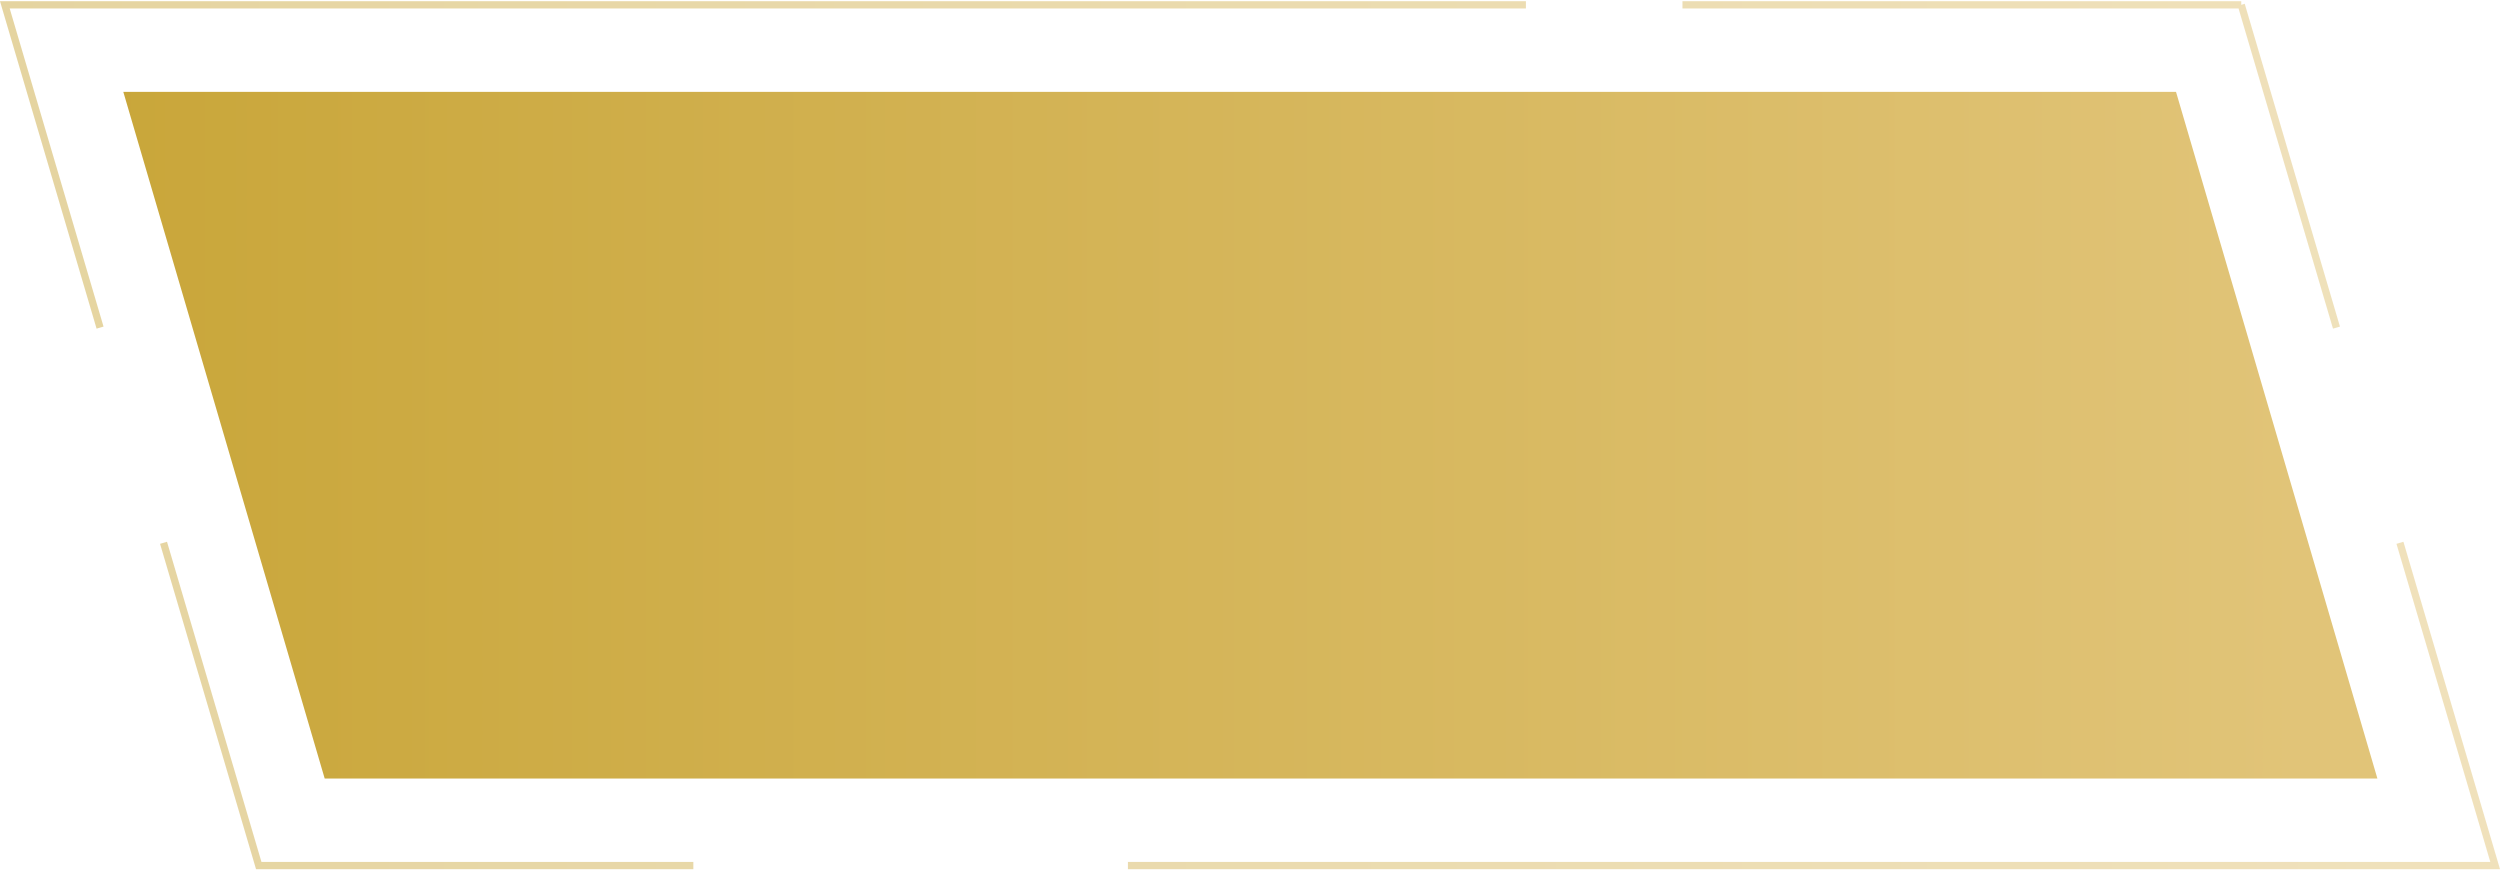
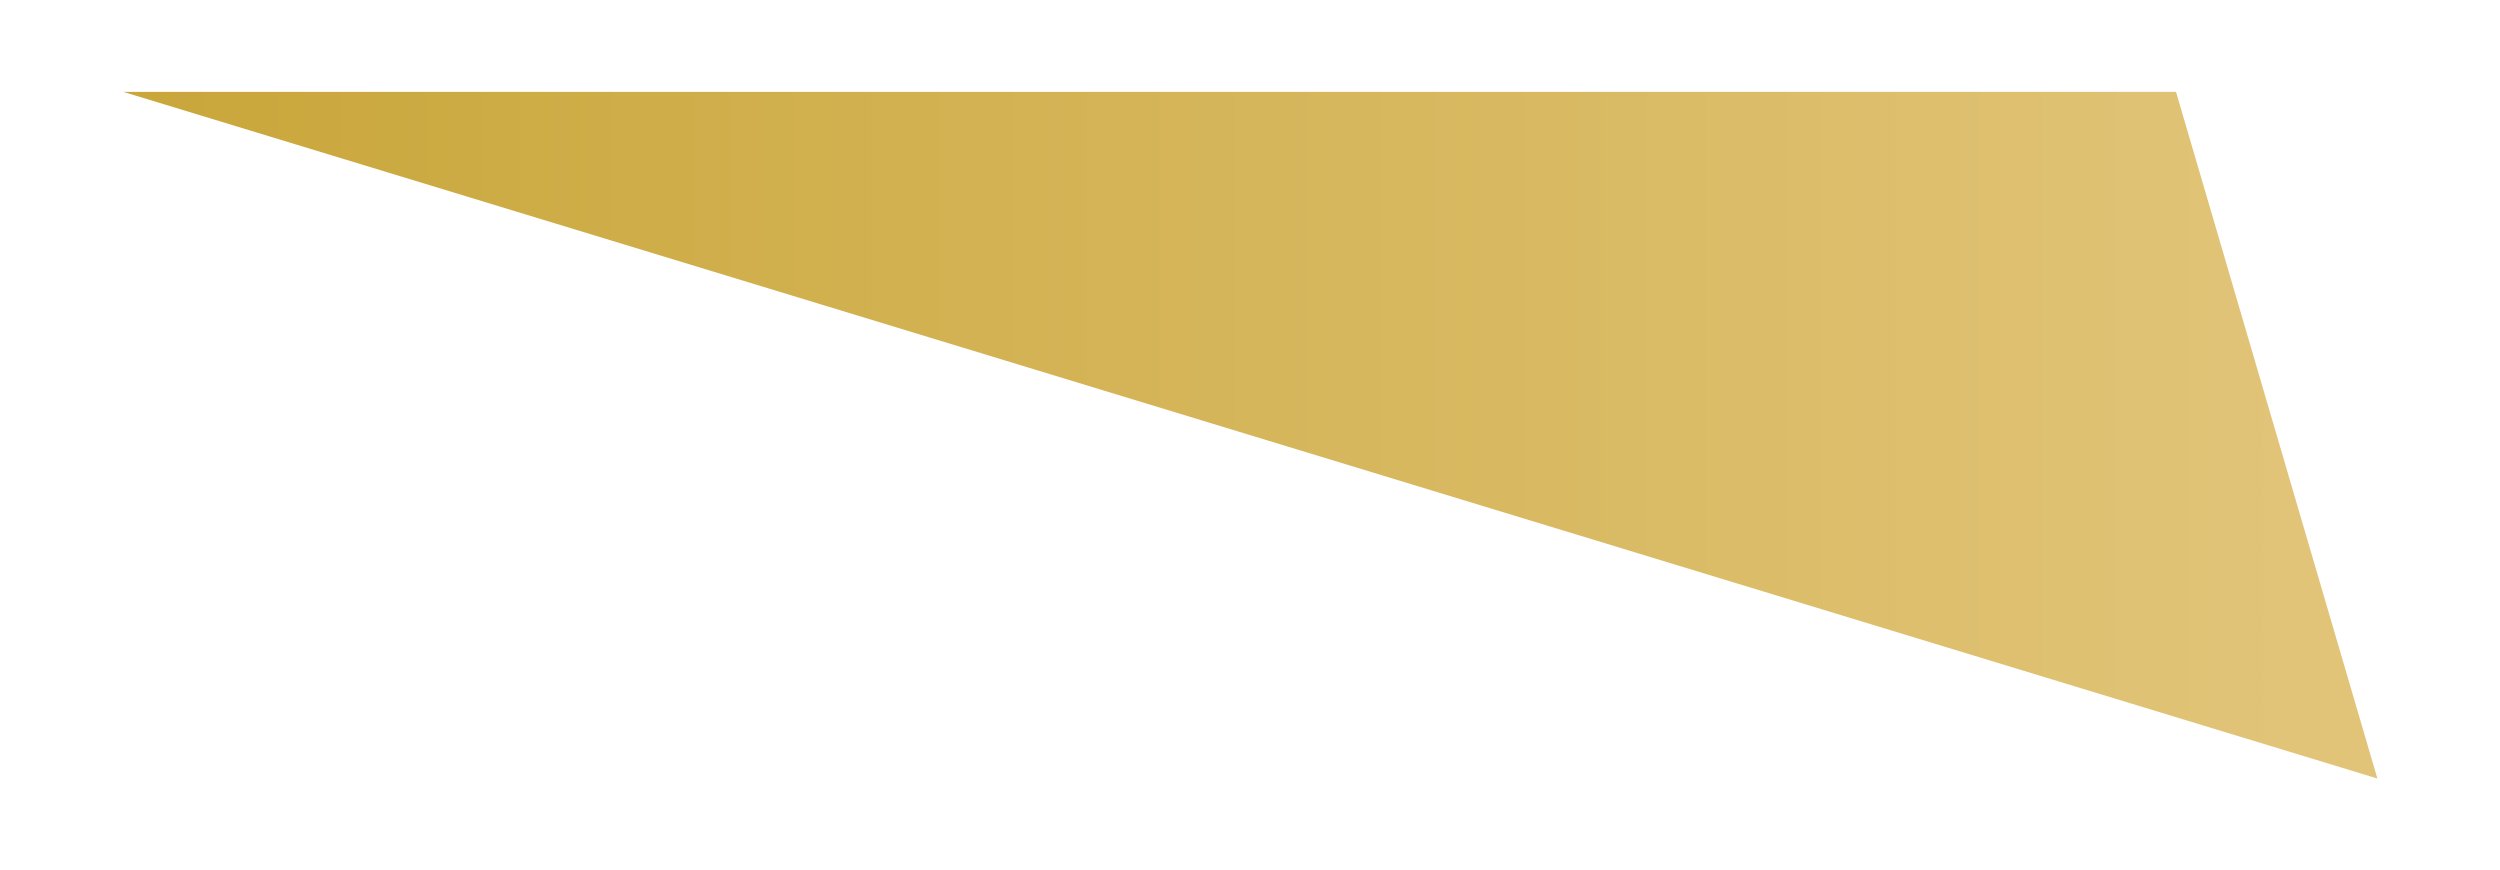
<svg xmlns="http://www.w3.org/2000/svg" width="517" height="180" viewBox="0 0 517 180" fill="none">
-   <path d="M463.491 1L476.618 45.5L483.182 67.75M463.491 1H392.87H347.933H463.491ZM463.491 1H373.617M496.309 112.25L502.873 134.5L516 179H426.126M355.504 179H368.068H323.131H233.257M355.504 179H400.441H445.378M355.504 179H490.315M445.378 179H490.315M445.378 179H515.5H490.315M143.383 179H53.509L40.382 134.5L33.818 112.25M225.685 1H180.748H135.811M225.685 1H270.622H315.559M225.685 1H135.811M135.811 1H90.874H1L14.127 45.5L20.691 67.75" stroke="url(#paint0_linear_2220_174)" stroke-opacity="0.5" stroke-width="1.5" />
-   <path d="M450 19L25.5 19L67.146 161.001L491.646 161L450 19Z" fill="url(#paint1_linear_2220_174)" />
+   <path d="M450 19L25.5 19L491.646 161L450 19Z" fill="url(#paint1_linear_2220_174)" />
  <defs>
    <linearGradient id="paint0_linear_2220_174" x1="-195.495" y1="89.995" x2="494.375" y2="89.995" gradientUnits="userSpaceOnUse">
      <stop stop-color="#C4A02D" />
      <stop offset="1" stop-color="#E1C478" />
    </linearGradient>
    <linearGradient id="paint1_linear_2220_174" x1="-71.673" y1="89.996" x2="475.483" y2="89.996" gradientUnits="userSpaceOnUse">
      <stop stop-color="#C4A02D" />
      <stop offset="1" stop-color="#E1C478" />
    </linearGradient>
  </defs>
</svg>